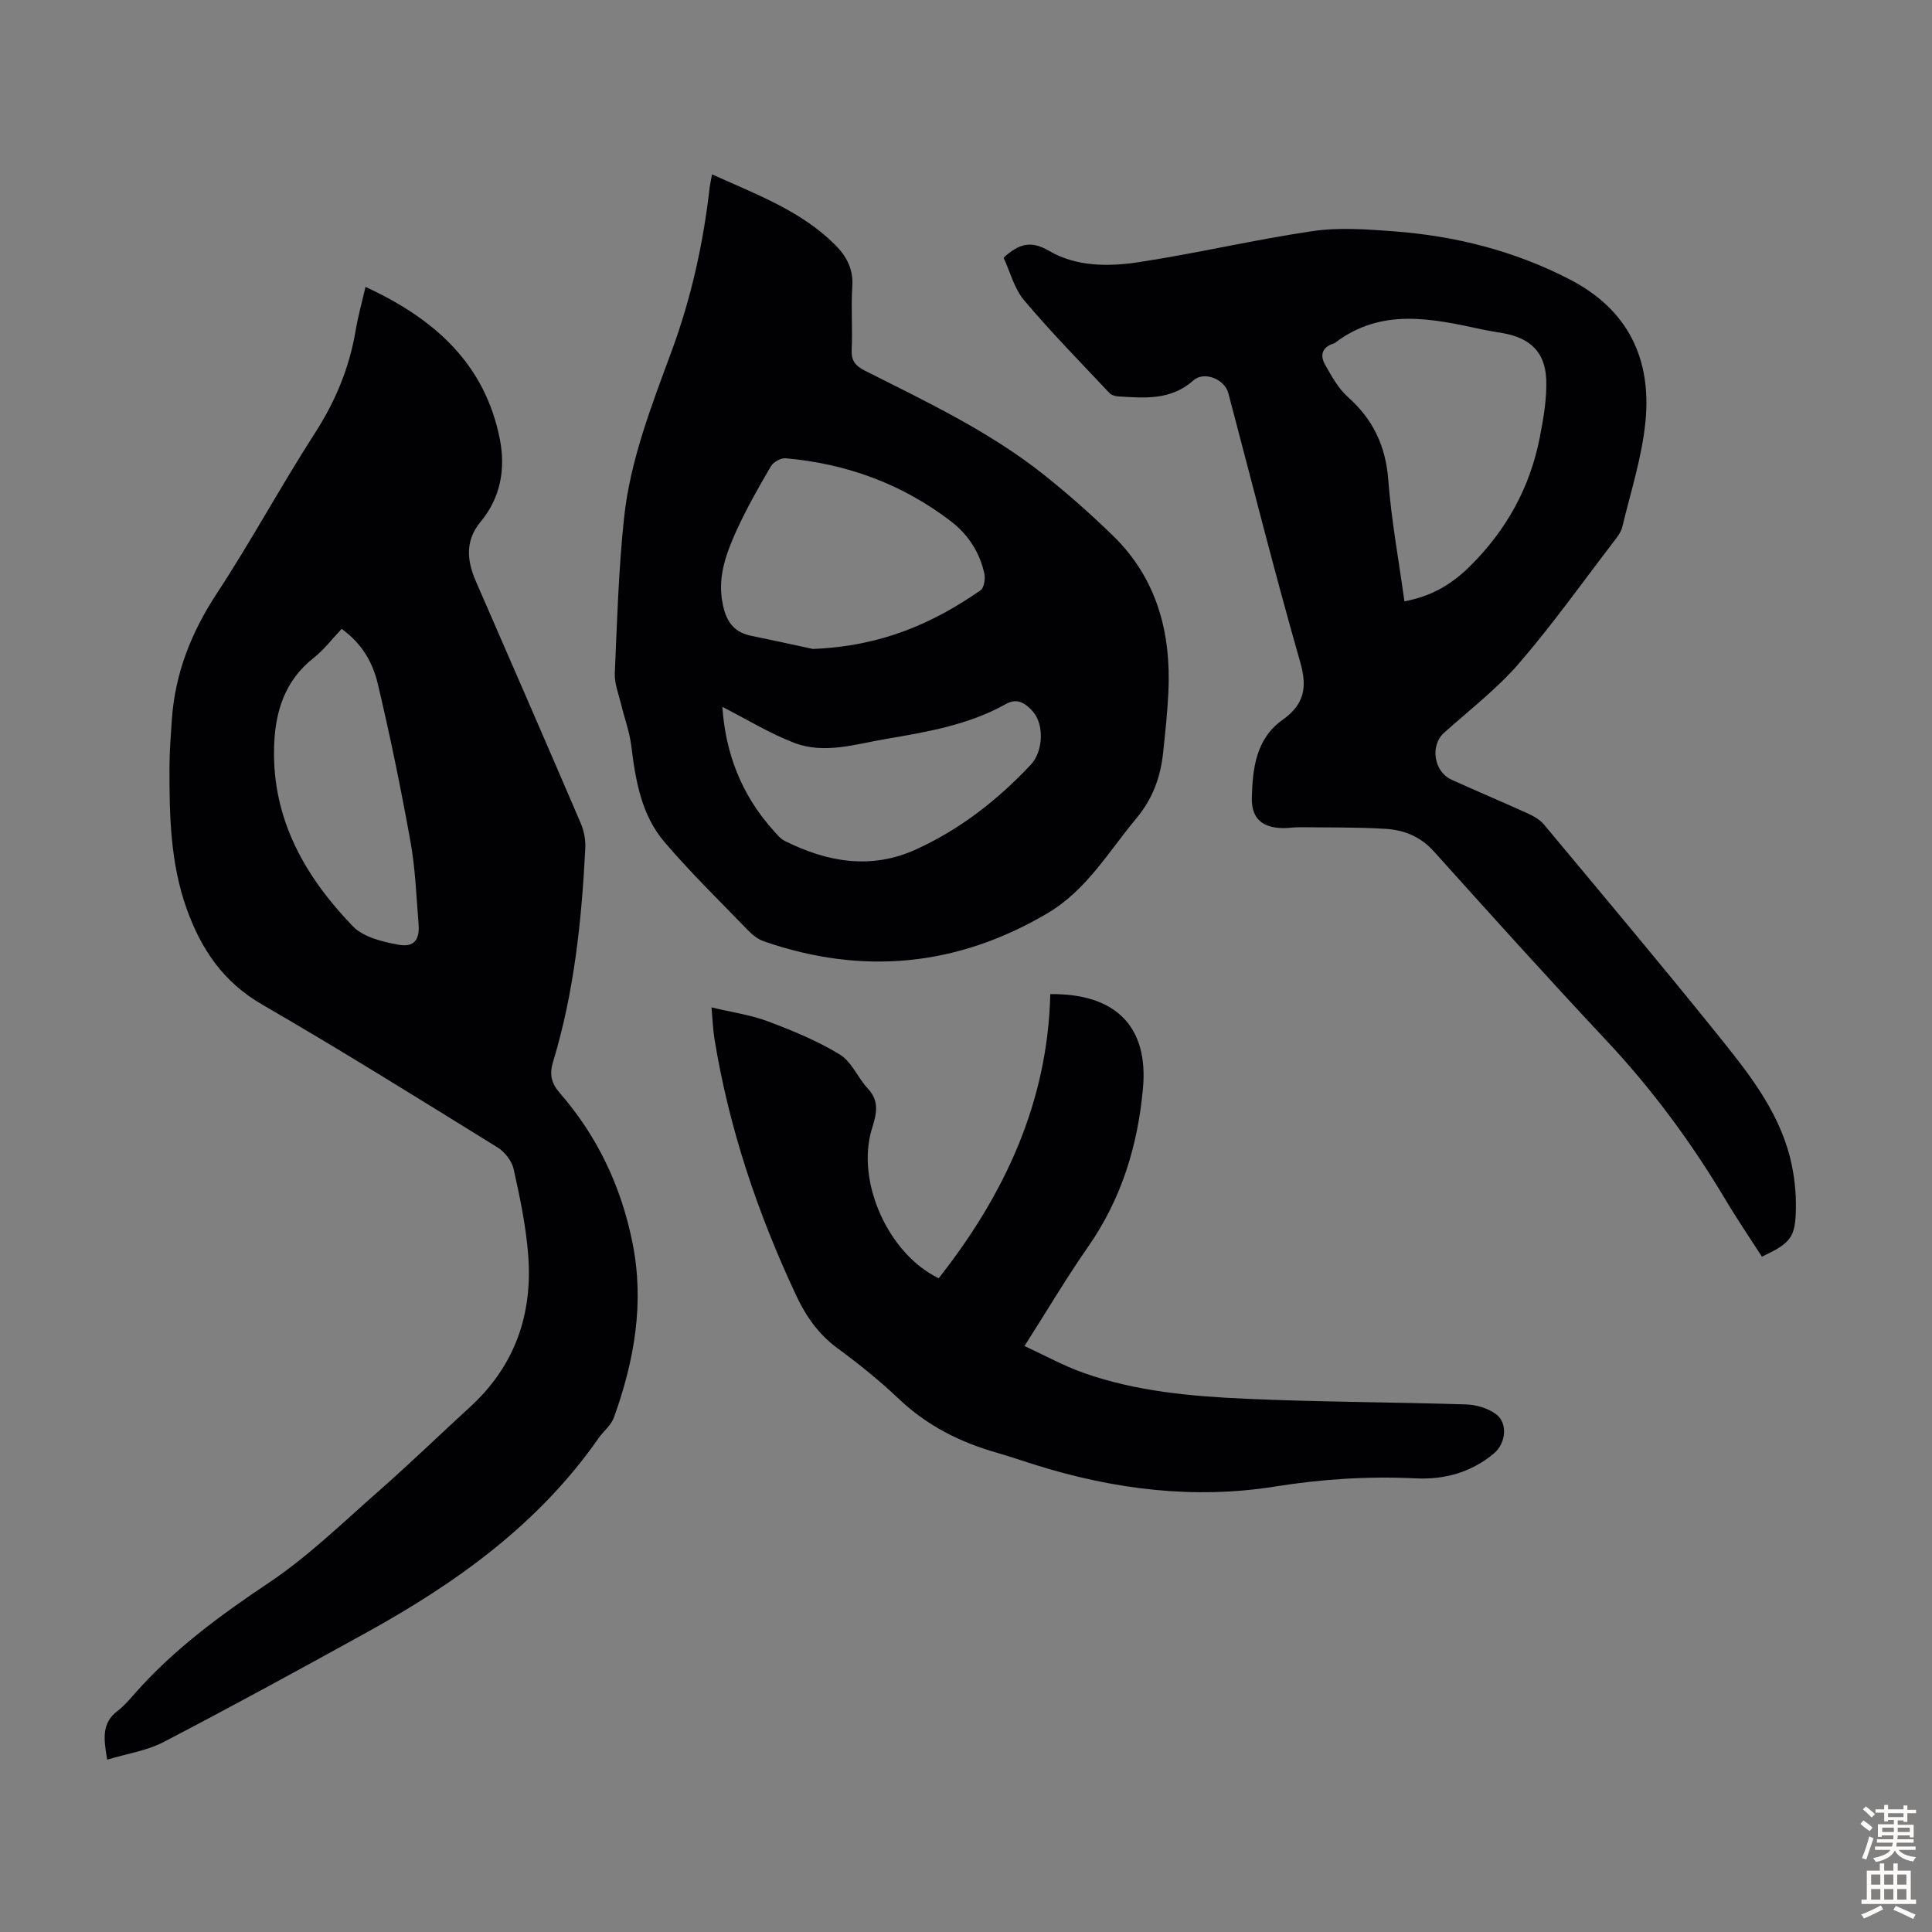
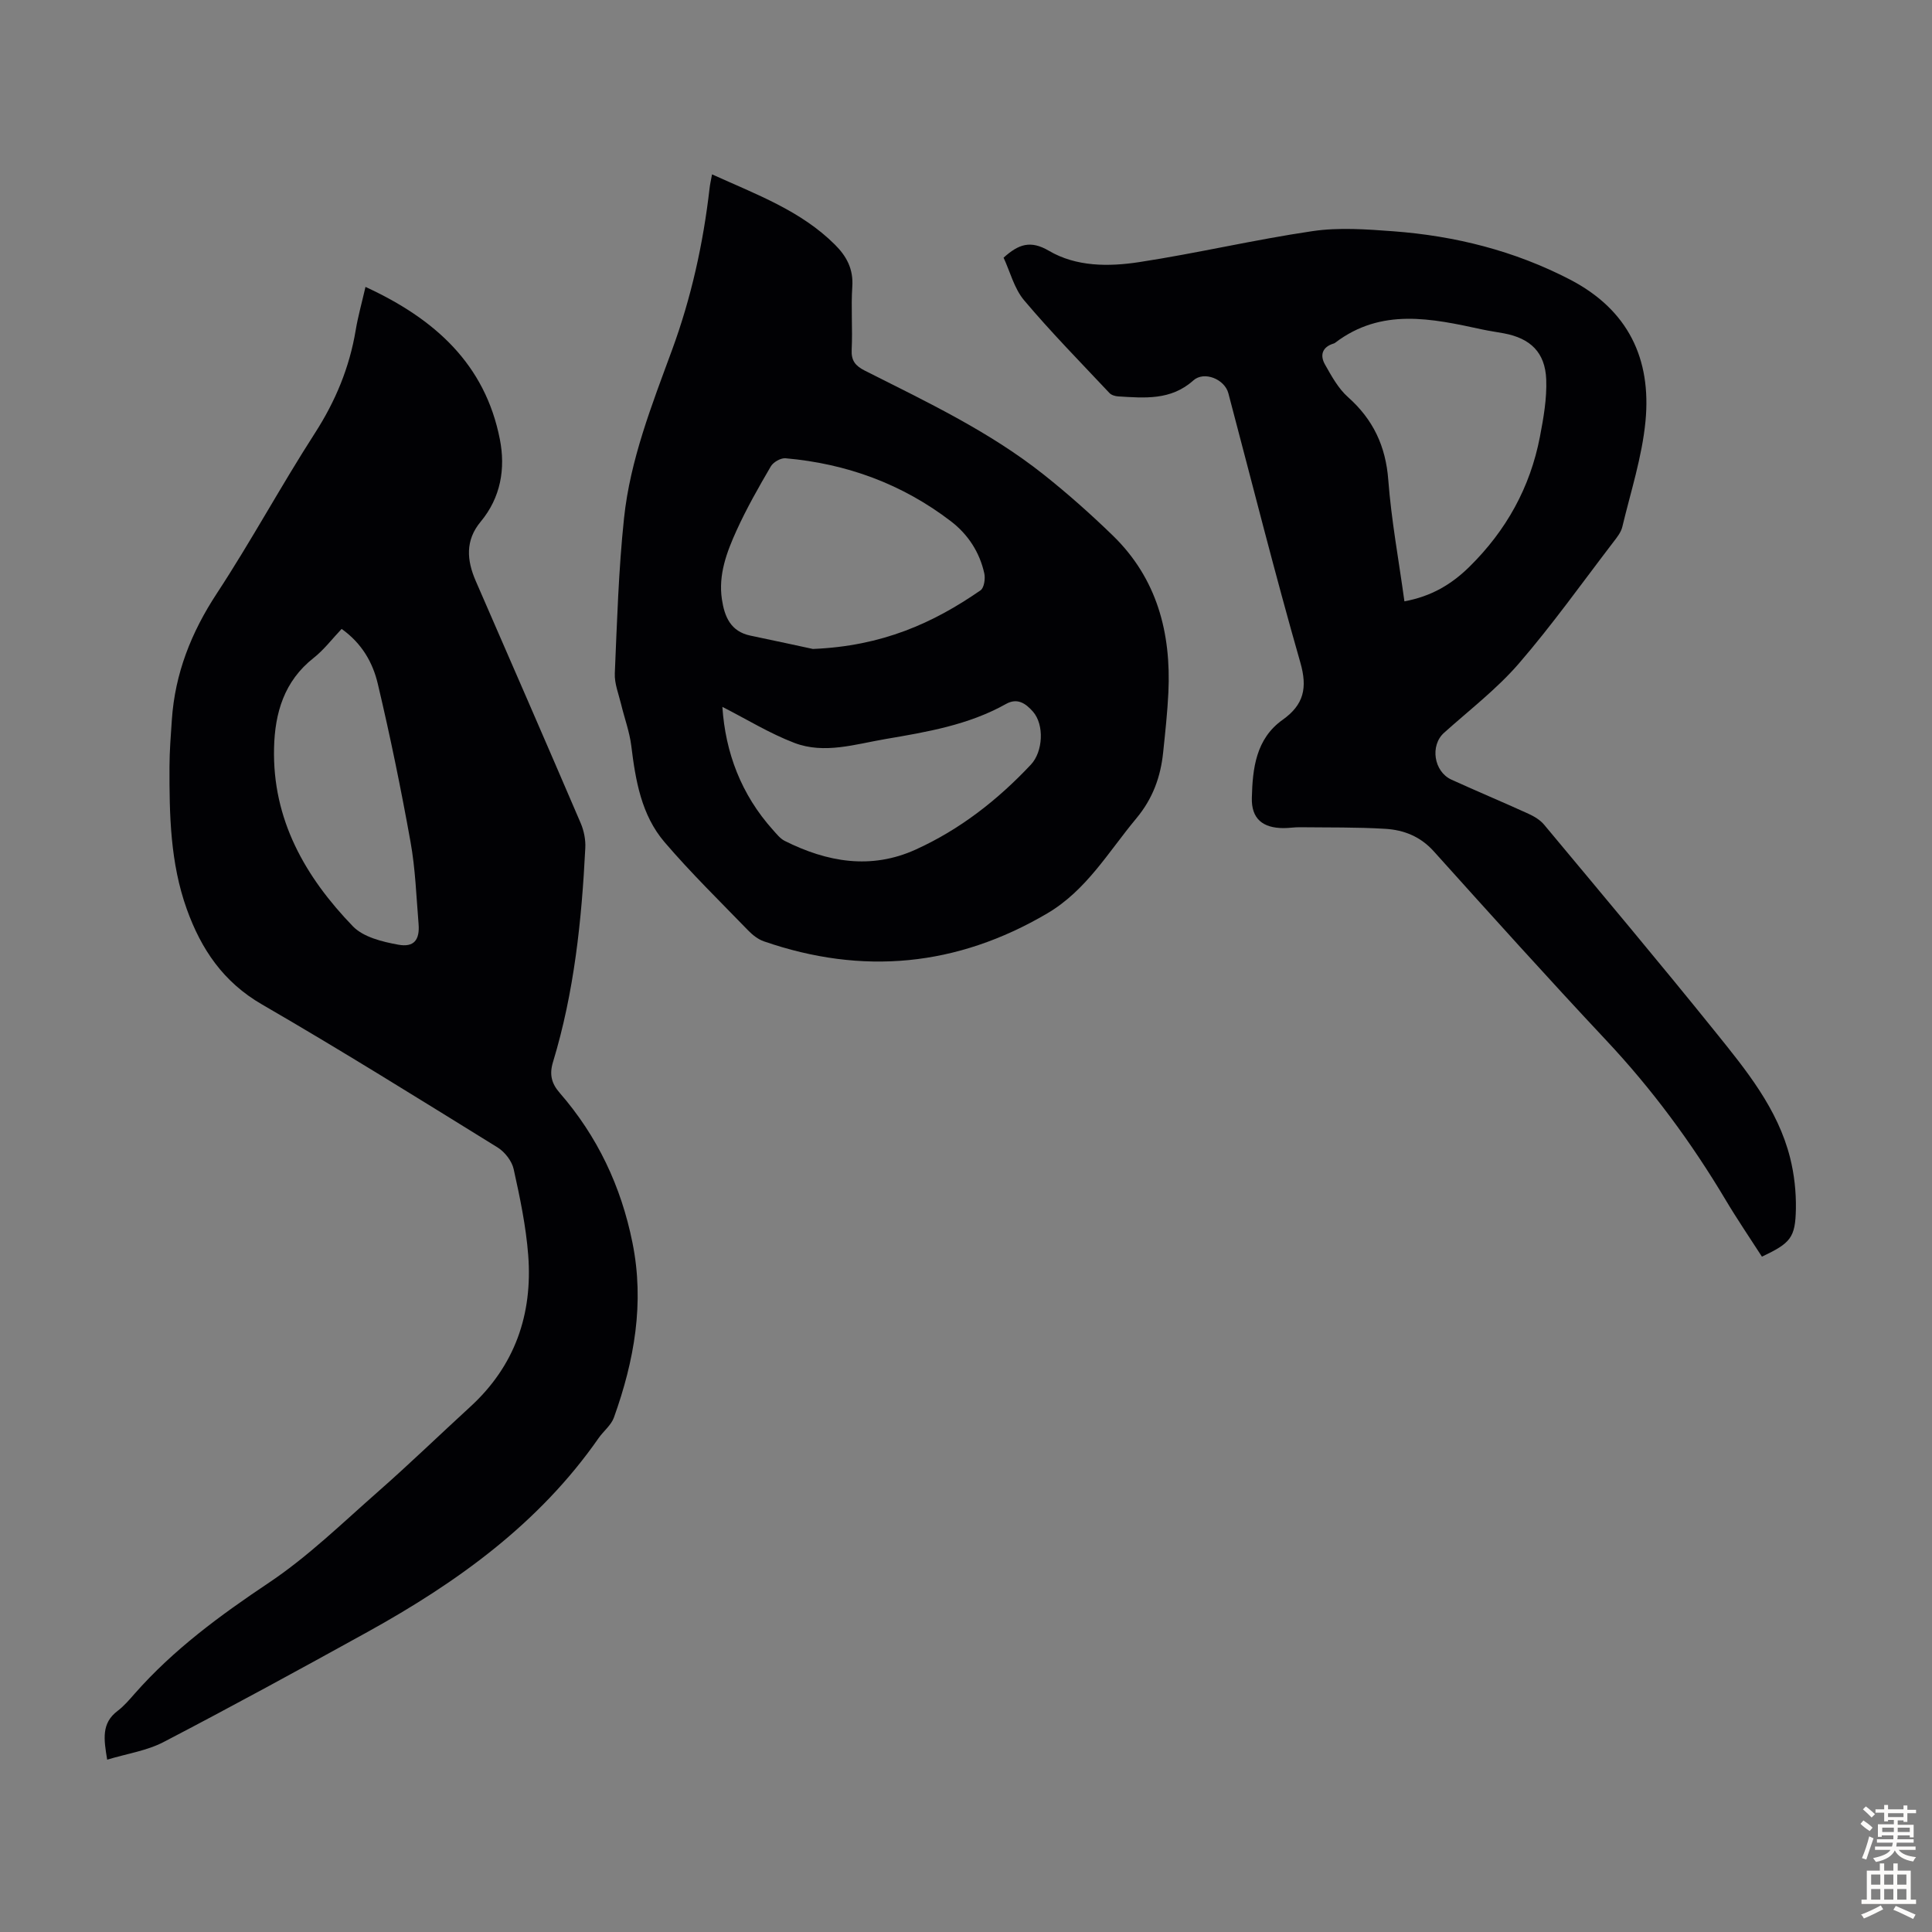
<svg xmlns="http://www.w3.org/2000/svg" enable-background="new 0 0 400 400" viewBox="0 0 400 400">
  <rect x="0" y="0" width="400" height="400" fill="#808080" stroke="none" />
  <g fill="#010104">
    <path d="m75.67 59.4c14.4 6.63 24.77 16.01 27.82 31.55 1.19 6.06.2 12.05-3.98 17.07-3.21 3.86-2.88 7.98-1.01 12.27 7.27 16.7 14.55 33.4 21.73 50.14.67 1.57 1.04 3.44.95 5.14-.75 14.99-2.3 29.88-6.69 44.32-.79 2.59-.29 4.46 1.4 6.39 7.8 8.97 12.7 19.32 15.05 30.99 2.53 12.51.38 24.46-3.83 36.2-.57 1.6-2.16 2.82-3.18 4.28-12.34 17.72-29.33 29.9-47.89 40.16-13.99 7.73-28.02 15.39-42.19 22.77-3.46 1.8-7.54 2.39-11.66 3.64-.7-4.24-1.23-7.54 2.15-10.09 1.32-1 2.43-2.31 3.54-3.57 8.05-9.15 17.69-16.22 27.8-22.98 8.13-5.44 15.26-12.41 22.65-18.9 6.47-5.69 12.67-11.69 19.02-17.51 9.26-8.47 12.95-19.16 12.01-31.41-.46-5.98-1.71-11.93-3.01-17.8-.37-1.69-1.84-3.57-3.34-4.5-16.17-10-32.3-20.07-48.75-29.59-8.03-4.64-12.6-11.42-15.59-19.75-3.43-9.56-3.61-19.52-3.58-29.49.01-3.24.27-6.48.49-9.72.65-9.59 4.02-18.09 9.32-26.16 7.11-10.84 13.29-22.29 20.31-33.19 4.26-6.62 7.14-13.57 8.43-21.28.47-2.84 1.26-5.62 2.03-8.98zm-4.94 70.81c-1.94 2.04-3.65 4.32-5.8 6.01-6.1 4.8-8.02 11.37-8.19 18.63-.36 14.83 6.45 26.71 16.33 36.94 2.17 2.24 6.1 3.2 9.4 3.8 3.26.59 4.46-1.01 4.19-4.31-.47-5.68-.66-11.42-1.67-17-1.97-10.97-4.21-21.9-6.78-32.74-1.02-4.3-3.23-8.3-7.48-11.33z" />
    <path d="m147.42 36.1c9.24 4.19 18.41 7.52 25.48 14.59 2.39 2.39 3.8 5.02 3.56 8.62-.29 4.35.08 8.73-.13 13.09-.11 2.29.77 3.34 2.71 4.33 12.77 6.45 25.76 12.57 37.05 21.53 4.98 3.96 9.77 8.21 14.33 12.64 9.13 8.88 12.07 20.12 11.48 32.49-.2 4.13-.65 8.25-1.08 12.37-.52 5.08-2.15 9.59-5.55 13.67-5.78 6.93-10.33 14.9-18.45 19.68-18.7 11-38.25 12.85-58.68 5.78-1.2-.42-2.34-1.32-3.24-2.25-5.84-6.03-11.86-11.91-17.31-18.28-4.81-5.62-6.01-12.78-6.89-19.95-.36-2.91-1.42-5.74-2.11-8.62-.51-2.11-1.39-4.27-1.3-6.37.46-10.73.78-21.48 1.91-32.15 1.28-12.09 5.75-23.4 9.91-34.73 4-10.87 6.48-22.08 7.8-33.56.08-.77.26-1.52.51-2.88zm20.88 98.26c14.35-.59 24.92-5.36 34.71-12.14.74-.51 1.02-2.41.78-3.5-.97-4.4-3.37-8.08-6.92-10.8-10.1-7.73-21.61-11.94-34.24-13.04-.98-.09-2.53.8-3.04 1.68-2.53 4.33-5.03 8.72-7.1 13.28-2.02 4.46-3.79 9.12-3.03 14.22.54 3.62 1.8 6.68 5.91 7.54 5.01 1.04 10 2.13 12.93 2.76zm-18.74 11.99c.62 9.42 3.87 18.13 10.48 25.49.74.82 1.48 1.78 2.43 2.26 8.77 4.39 17.83 6 27.1 1.8 9.17-4.16 16.99-10.27 23.87-17.6 2.5-2.66 2.82-8.25.41-10.98-1.45-1.63-3.17-2.92-5.57-1.57-7.75 4.35-16.37 5.8-24.95 7.26-6.24 1.06-12.63 3.17-18.86.8-5.13-1.96-9.88-4.9-14.91-7.46z" />
    <path d="m207.78 53.35c3.11-2.81 5.57-3.66 9.38-1.43 5.67 3.33 12.38 3.31 18.68 2.35 12.02-1.84 23.89-4.65 35.92-6.42 5.45-.8 11.14-.38 16.68.03 12.82.96 25.07 4.02 36.61 10 12.08 6.27 16.87 16.44 15.63 29.34-.71 7.38-3.06 14.6-4.8 21.87-.27 1.13-1.11 2.18-1.85 3.14-6.47 8.44-12.64 17.13-19.58 25.16-4.58 5.29-10.25 9.63-15.49 14.34-2.9 2.61-2.13 8.01 1.55 9.69 5.29 2.41 10.65 4.65 15.94 7.06 1.18.54 2.41 1.27 3.23 2.25 11.88 14.26 23.83 28.46 35.47 42.92 6.37 7.91 12.91 15.88 15.47 26.05.86 3.42 1.26 7.06 1.2 10.58-.11 6-1.1 7.08-7.03 9.9-2.51-3.9-5.15-7.77-7.54-11.79-7.07-11.86-15.2-22.88-24.67-32.97-12.09-12.89-23.92-26.03-35.74-39.17-2.77-3.08-6.21-4.42-10.02-4.65-5.89-.36-11.81-.26-17.72-.33-1.12-.01-2.23.18-3.35.18-4.33-.01-6.68-1.95-6.57-6.25.15-6.08.83-12.23 6.37-16.17 4.39-3.12 5.19-6.59 3.66-11.9-5.29-18.48-9.97-37.13-14.89-55.71-.77-2.92-5.02-4.66-7.26-2.65-4.64 4.16-10.09 3.63-15.56 3.3-.62-.04-1.4-.27-1.8-.7-5.96-6.34-12.07-12.56-17.68-19.21-2.06-2.46-2.9-5.94-4.24-8.81zm82.99 71.15c5.56-1.03 9.71-3.48 13.44-7.14 7.65-7.53 12.59-16.44 14.61-26.91.75-3.91 1.46-7.94 1.31-11.88-.22-5.61-3.27-8.52-8.74-9.55-1.54-.29-3.09-.5-4.61-.83-10.4-2.26-20.79-4.49-30.33 2.76-.09.07-.19.13-.29.16-2.4.71-2.94 2.42-1.83 4.37 1.35 2.38 2.74 4.94 4.74 6.72 5.22 4.64 7.83 10.15 8.36 17.18.63 8.32 2.17 16.58 3.34 25.12z" />
-     <path d="m217.45 205.82c13.8-.16 20.33 6.97 19.19 19.49-1.08 11.93-4.46 22.93-11.38 32.85-4.47 6.41-8.45 13.16-13.15 20.52 4.21 1.94 8.08 4.09 12.2 5.55 10.86 3.85 22.28 4.86 33.66 5.37 15.17.68 30.38.69 45.56 1.17 2.1.07 4.49.77 6.16 1.98 2.55 1.85 2.1 6.06-.36 8.14-4.7 3.96-10.26 5.48-16.22 5.19-9.76-.48-19.39.14-29.05 1.68-16.88 2.7-33.43.62-49.66-4.46-2.67-.83-5.31-1.75-7.99-2.52-7.63-2.17-14.48-5.61-20.32-11.16-3.96-3.77-8.27-7.22-12.68-10.47-3.93-2.89-6.52-6.58-8.56-10.92-7.97-16.99-13.92-34.6-16.93-53.16-.3-1.85-.36-3.73-.61-6.5 4.25 1.02 8.11 1.55 11.67 2.89 5.11 1.92 10.25 4.03 14.89 6.86 2.46 1.5 3.74 4.85 5.83 7.09 2.5 2.68 1.72 5.34.81 8.32-3.34 10.94 3.45 25.95 13.84 30.91 13.59-17.25 22.57-36.38 23.1-58.82z" />
  </g>
  <path d="m385.2 377.6.6-.7c.6.4 1.3.9 1.9 1.5l-.6.7c-.8-.5-1.4-1-1.9-1.5zm.3 7.1c.6-1.4 1.1-2.9 1.5-4.5.3.1.6.3.9.4-.5 1.4-1 2.9-1.5 4.4zm.2-10.1.6-.6c.7.5 1.3 1.1 1.9 1.6l-.7.7c-.6-.6-1.2-1.2-1.8-1.7zm8.4-.8h.8v.9h1.8v.7h-1.8v1.8h-.8v-.3h-1.2v.9h3.3v2.6h-.8v-.4h-2.5c0 .3 0 .6-.1.8h3.4v.7h-3.5c0 .3-.1.6-.1.8h4v.7h-3.5c.7.9 1.9 1.3 3.6 1.5-.2.2-.4.5-.6.9-1.9-.3-3.2-1.1-3.8-2.3-.5 1.1-1.8 2-3.9 2.4-.2-.3-.4-.5-.6-.8 1.9-.4 3.1-.9 3.6-1.7h-3.2v-.7h3.5c.1-.2.1-.5.2-.8h-3.3v-.7h3.4c0-.2 0-.5 0-.8h-2.4v.3h-.8v-2.6h3.3v-.9h-1.2v.3h-.8v-1.8h-1.8v-.7h1.8v-.9h.8v.9h3.2zm-4.4 5.5h2.4c0-.3 0-.6 0-.9h-2.4zm1.2-3.1h3.2v-.8h-3.2zm4.4 2.2h-2.4v.9h2.5v-.9z" fill="#fcfbfa" />
  <path d="m389.2 385.8h.9v1.5h1.9v-1.5h.9v1.5h2.7v6h1.1v.9h-11.3v-.9h1.1v-6h2.7zm.2 8.7.5.8c-1.2.6-2.5 1.3-4 1.9-.2-.3-.3-.6-.6-.8 1.6-.6 3-1.3 4.1-1.9zm-2-4.3h1.9v-2.1h-1.9zm0 3.1h1.9v-2.2h-1.9zm2.7-3.1h1.9v-2.1h-1.9zm0 3.1h1.9v-2.2h-1.9zm2.4 1.3c1.4.6 2.7 1.2 4.1 1.8l-.5.9c-1.5-.7-2.8-1.4-4.1-1.9zm2.2-6.5h-1.9v2.1h1.9zm-1.9 5.2h1.9v-2.2h-1.9z" fill="#fcfbfa" />
</svg>